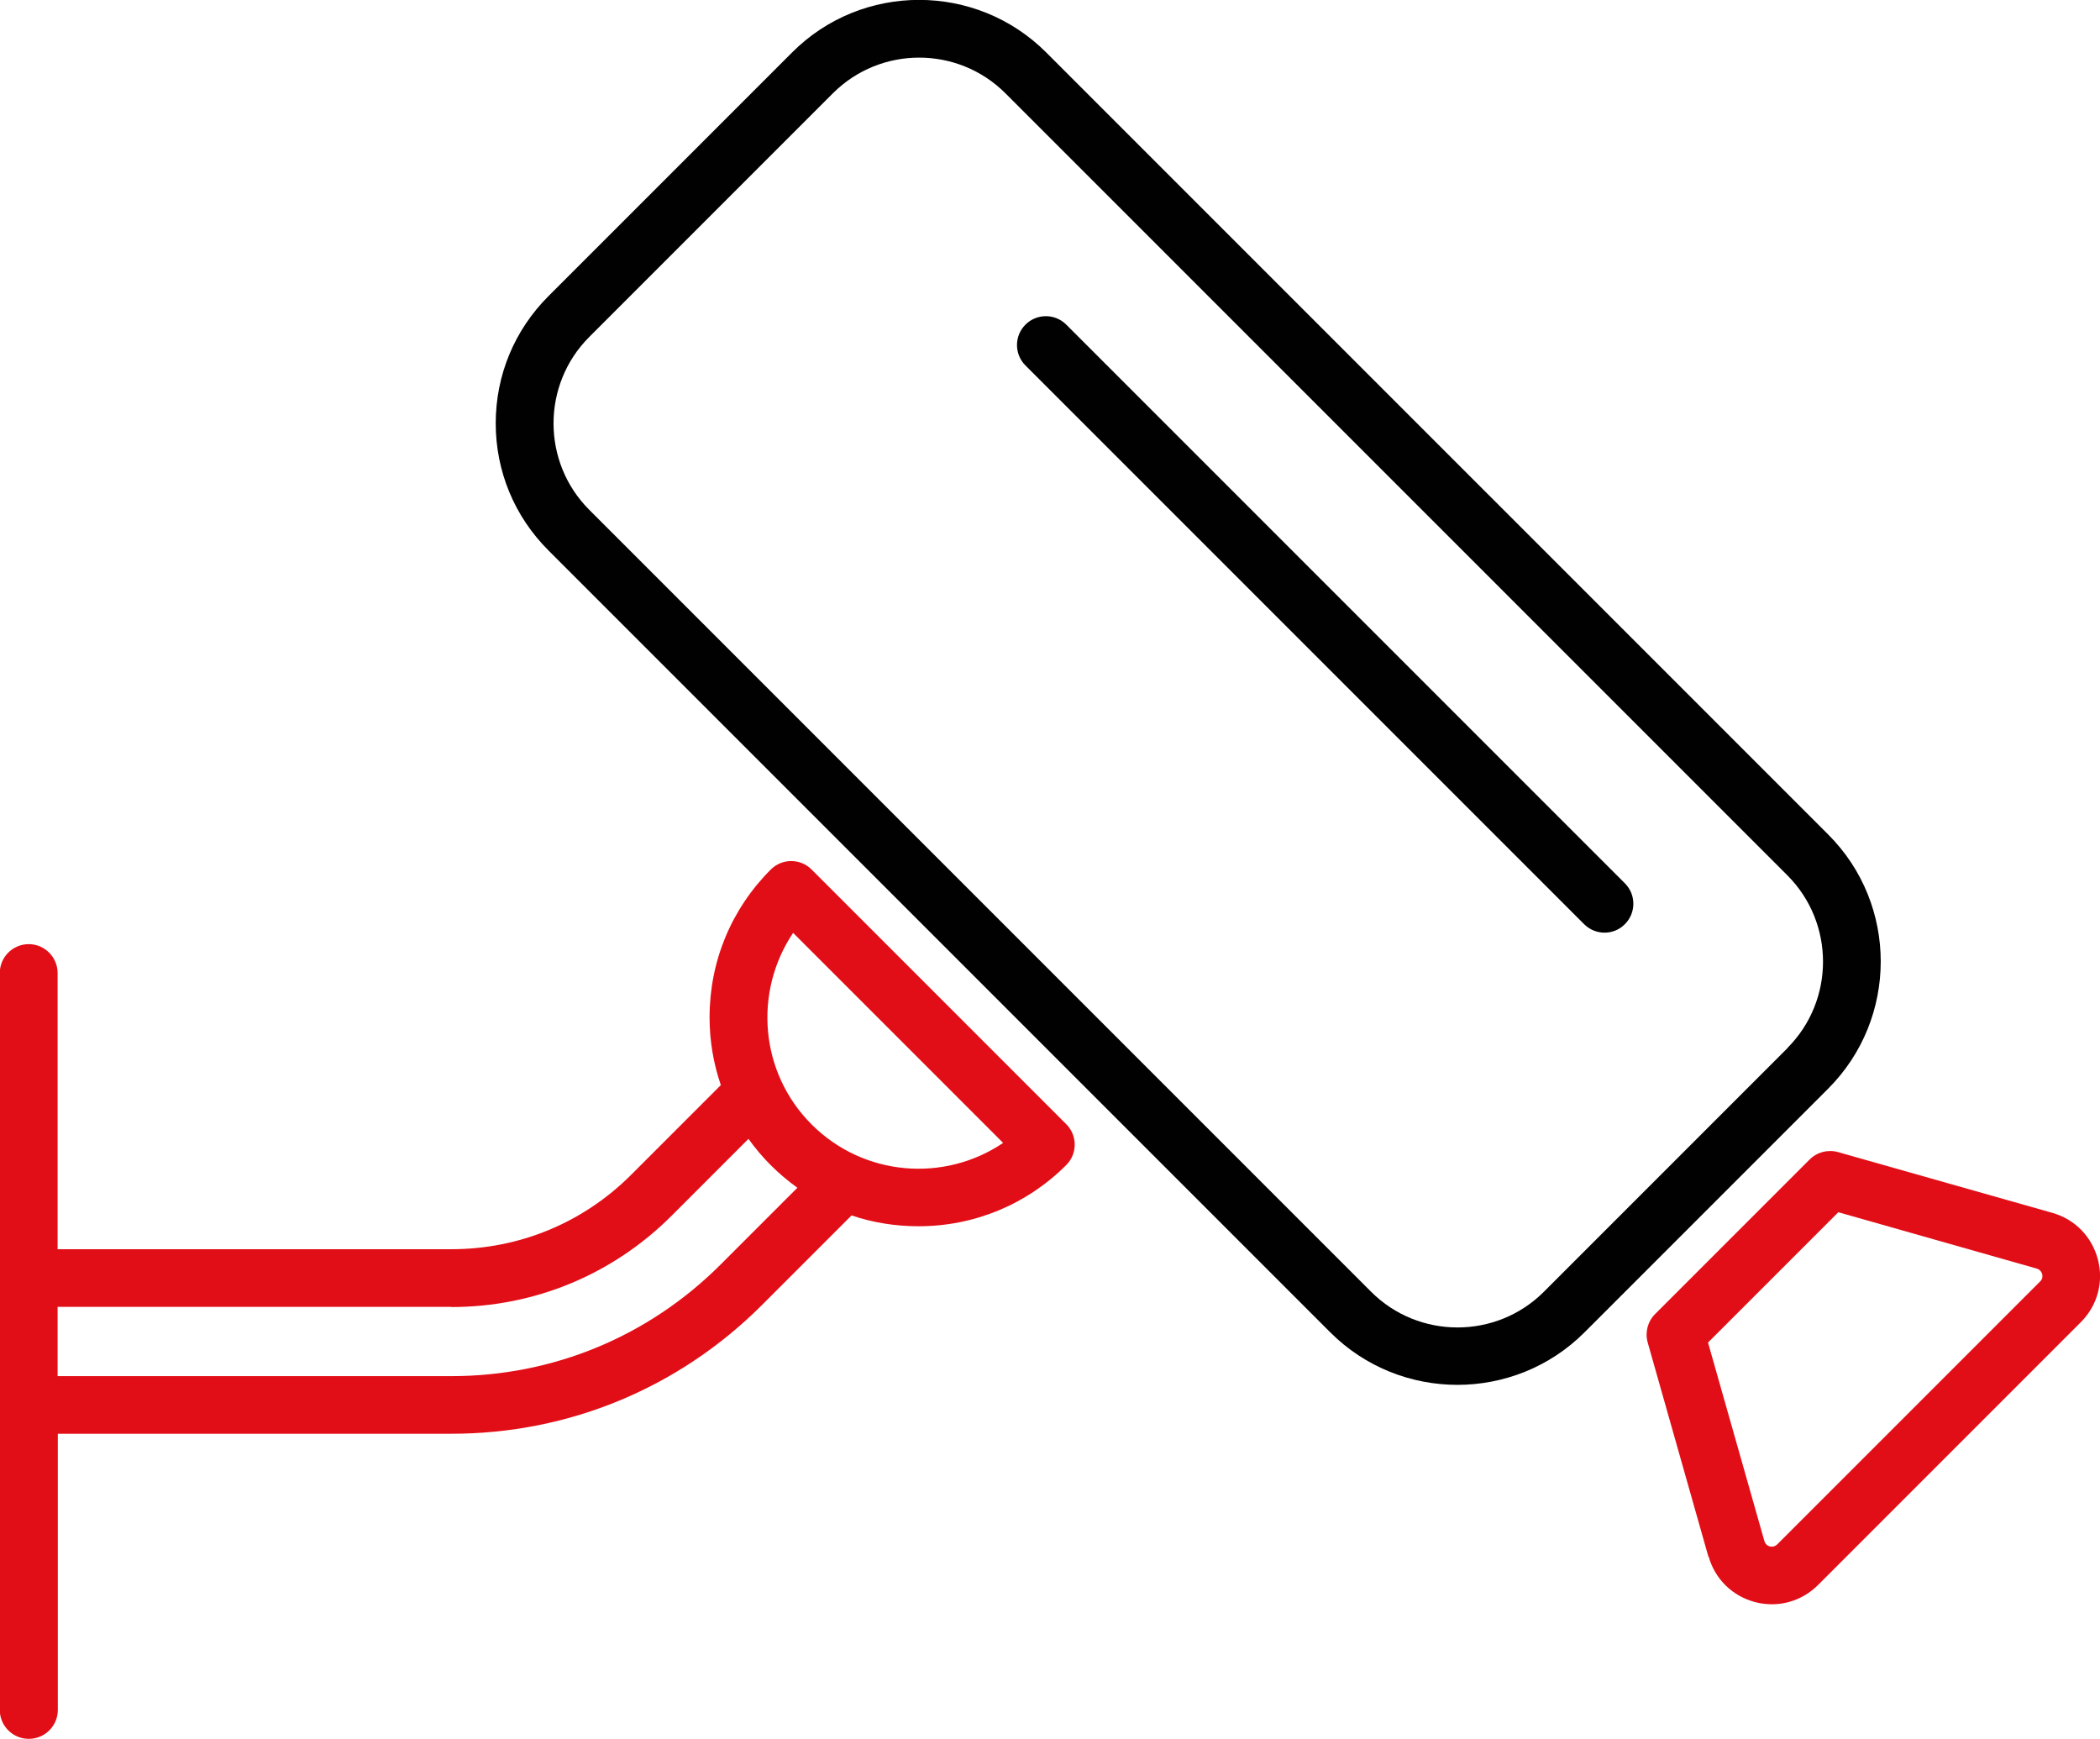
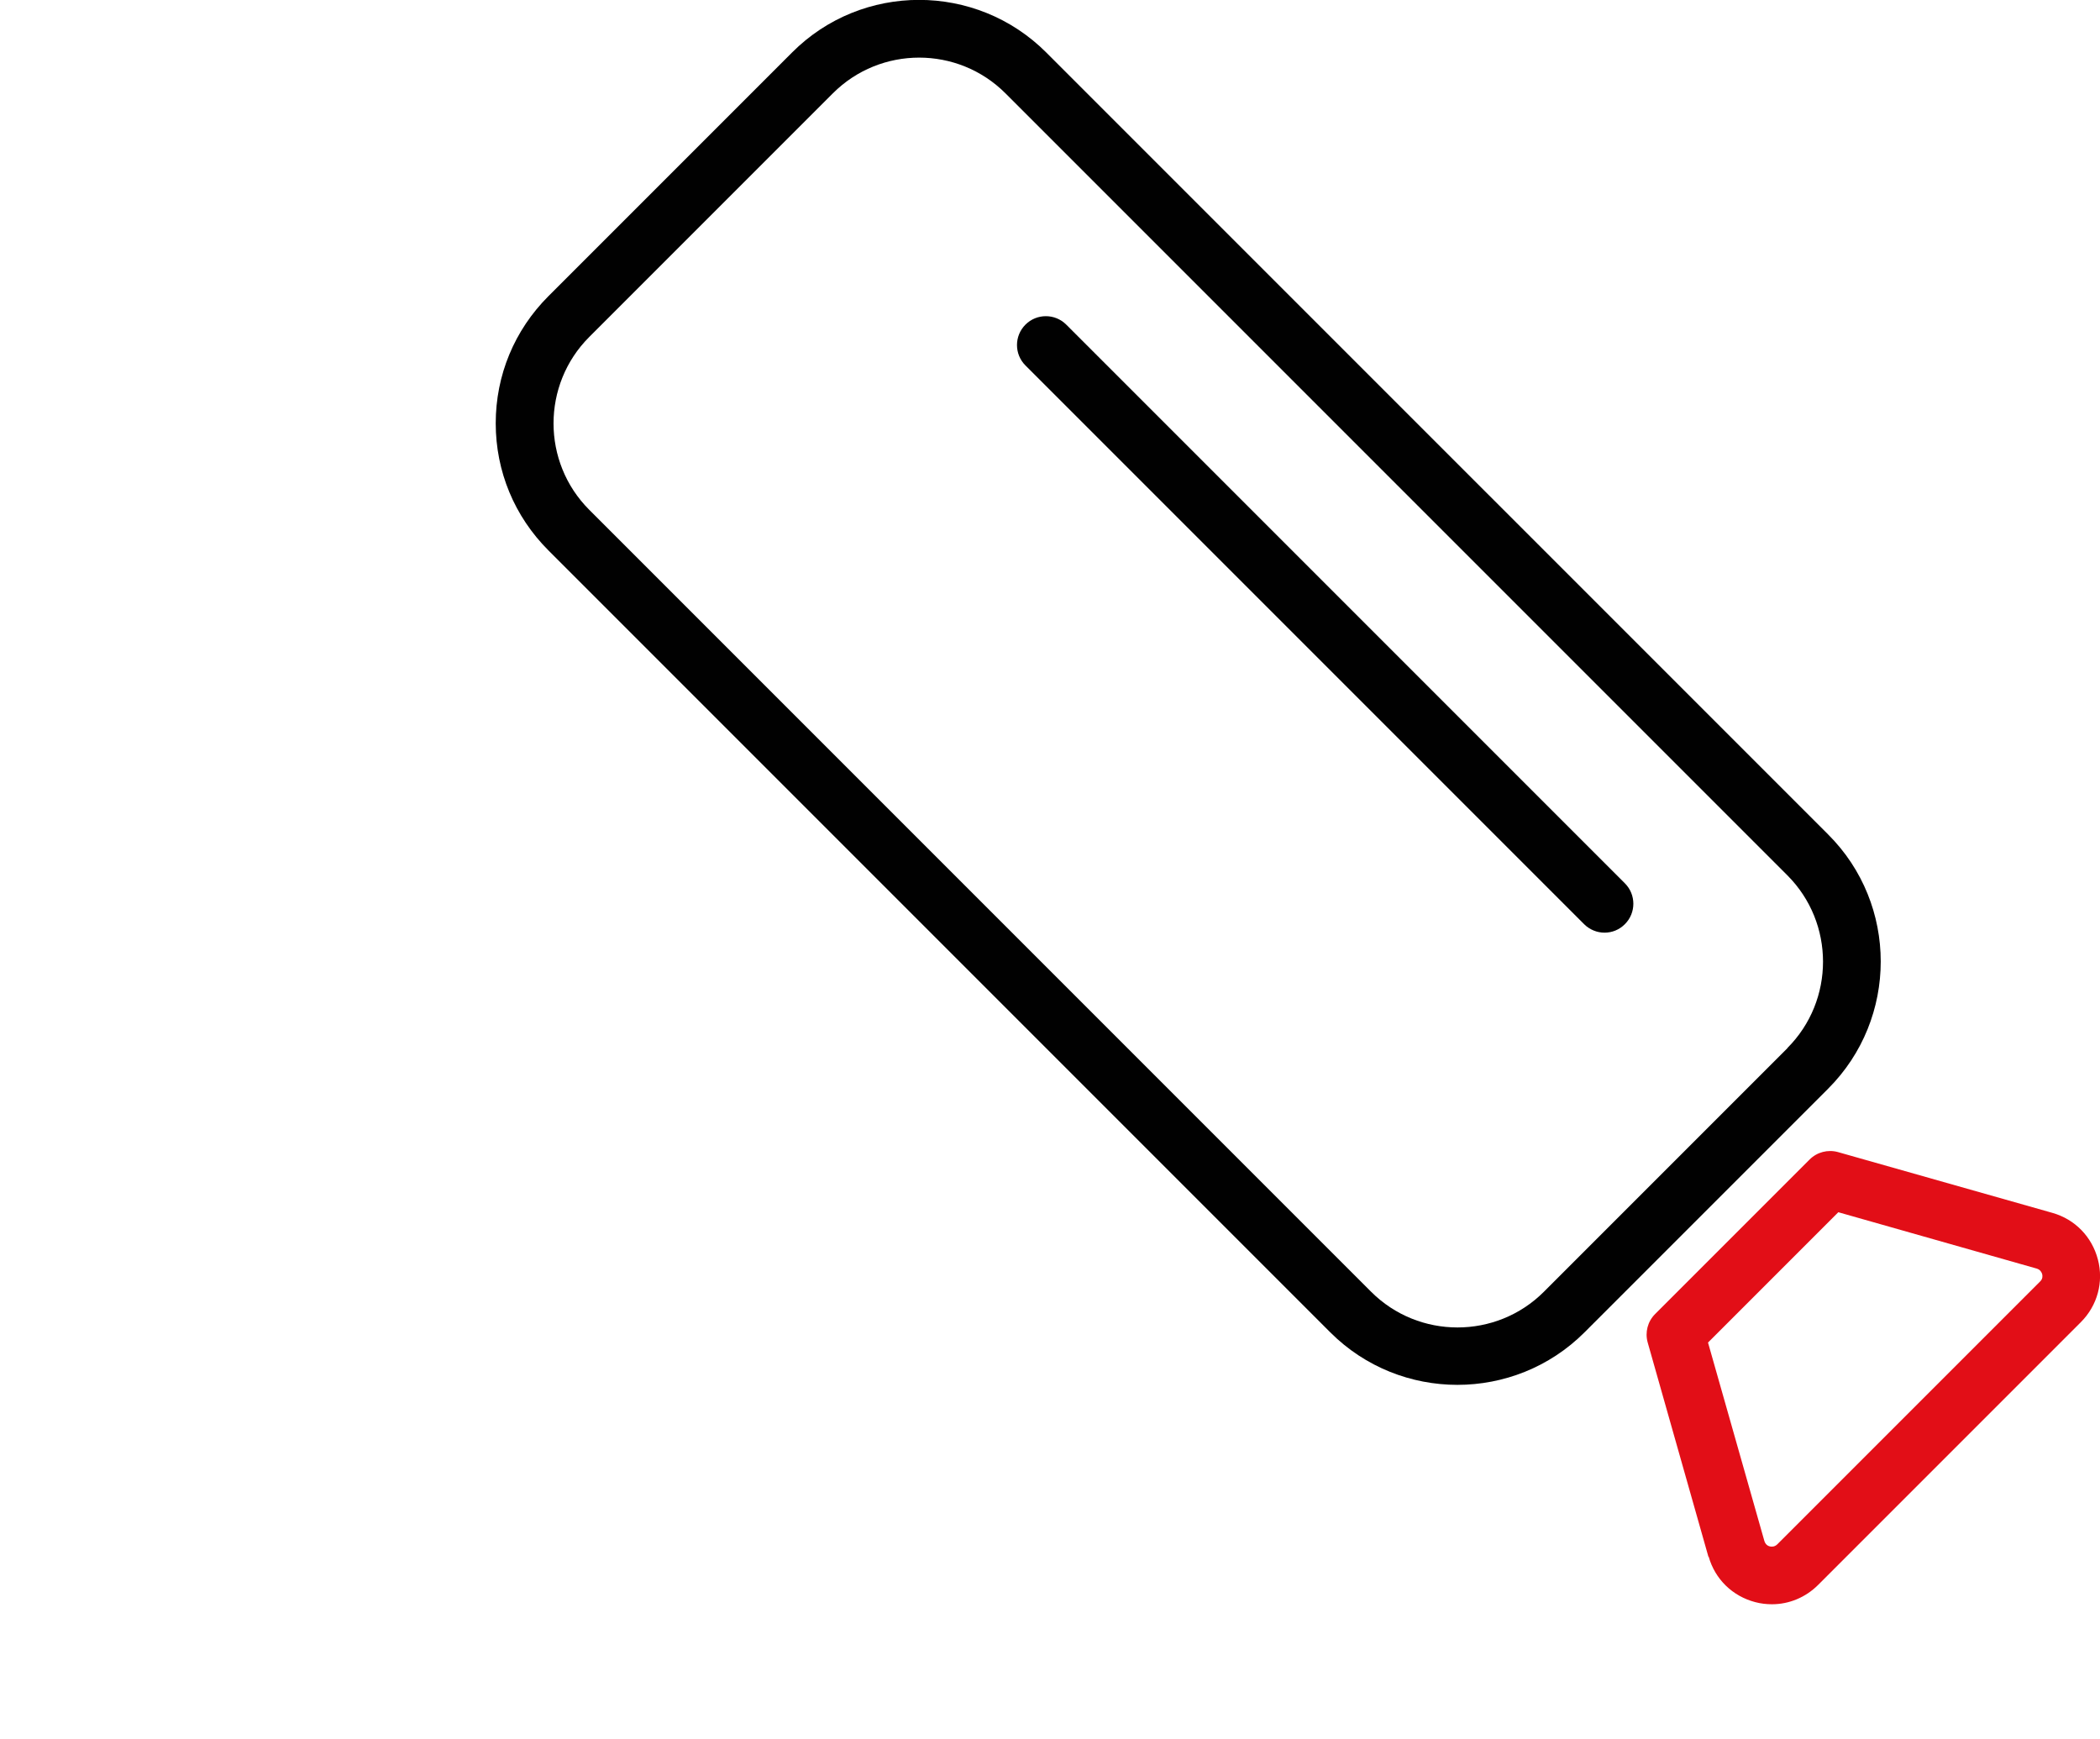
<svg xmlns="http://www.w3.org/2000/svg" id="Capa_2" viewBox="0 0 98.79 81.79">
  <defs>
    <style>
      .cls-1 {
        fill: #e20e17;
      }

      .cls-2 {
        fill: #010101;
      }
    </style>
  </defs>
  <g id="Capa_1-2" data-name="Capa_1">
    <g>
      <path class="cls-2" d="M37.26,2.47l-11.46,11.46c-1.6,1.6-2.48,3.72-2.48,5.98s.88,4.38,2.48,5.98l36.78,36.78c1.65,1.65,3.82,2.47,5.98,2.47s4.33-.82,5.98-2.47l11.46-11.46c3.3-3.3,3.3-8.67,0-11.96L49.22,2.47c-3.3-3.3-8.67-3.3-11.96,0ZM84.09,49.3l-11.46,11.46c-2.24,2.24-5.89,2.24-8.13,0L27.72,23.98c-2.24-2.24-2.24-5.89,0-8.13l11.46-11.46c1.12-1.12,2.59-1.68,4.06-1.68s2.94.56,4.06,1.68l36.78,36.78c2.24,2.24,2.24,5.89,0,8.13Z" />
      <path class="cls-2" d="M74.52,43.47c.26.26.61.4.96.4s.69-.13.96-.4c.53-.53.53-1.39,0-1.92l-26.28-26.28c-.53-.53-1.39-.53-1.92,0-.53.53-.53,1.39,0,1.92l26.28,26.28Z" />
      <path class="cls-1" d="M80.38,73.22c.3,1.06,1.12,1.86,2.19,2.14.26.07.53.1.79.1.8,0,1.58-.32,2.17-.91l12.36-12.36c.78-.78,1.08-1.89.8-2.95-.28-1.07-1.08-1.89-2.14-2.19l-10.09-2.86c-.47-.13-.98,0-1.33.35l-7.27,7.27c-.35.35-.48.86-.35,1.33l2.86,10.09ZM86.48,57.02l9.33,2.65c.17.05.23.17.26.26.02.09.03.23-.1.35l-12.36,12.36c-.12.12-.26.12-.35.1-.09-.02-.21-.09-.26-.26l-2.65-9.33,6.14-6.14Z" />
-       <path class="cls-1" d="M1.36,81.79c.75,0,1.36-.61,1.36-1.36v-12.99h18.52c5.51,0,10.69-2.15,14.59-6.04l4.23-4.23c1,.34,2.06.51,3.15.51,2.62,0,5.09-1.02,6.95-2.88.53-.53.53-1.39,0-1.92l-11.98-11.98c-.53-.53-1.39-.53-1.92,0-1.86,1.86-2.88,4.32-2.88,6.95,0,1.1.18,2.17.53,3.19l-4.22,4.22c-2.26,2.26-5.26,3.5-8.46,3.5H2.71v-12.99c0-.75-.61-1.36-1.36-1.36s-1.36.61-1.36,1.36v34.66c0,.75.61,1.36,1.36,1.36ZM37.31,43.88l9.88,9.88c-2.77,1.87-6.56,1.58-9.01-.87-2.45-2.45-2.73-6.24-.87-9.01ZM21.23,61.48c3.92,0,7.6-1.53,10.37-4.3l3.61-3.61c.31.43.66.85,1.04,1.23.39.39.82.75,1.26,1.07l-3.61,3.61c-3.39,3.39-7.89,5.25-12.67,5.25H2.71v-3.26h18.52Z" />
    </g>
  </g>
</svg>